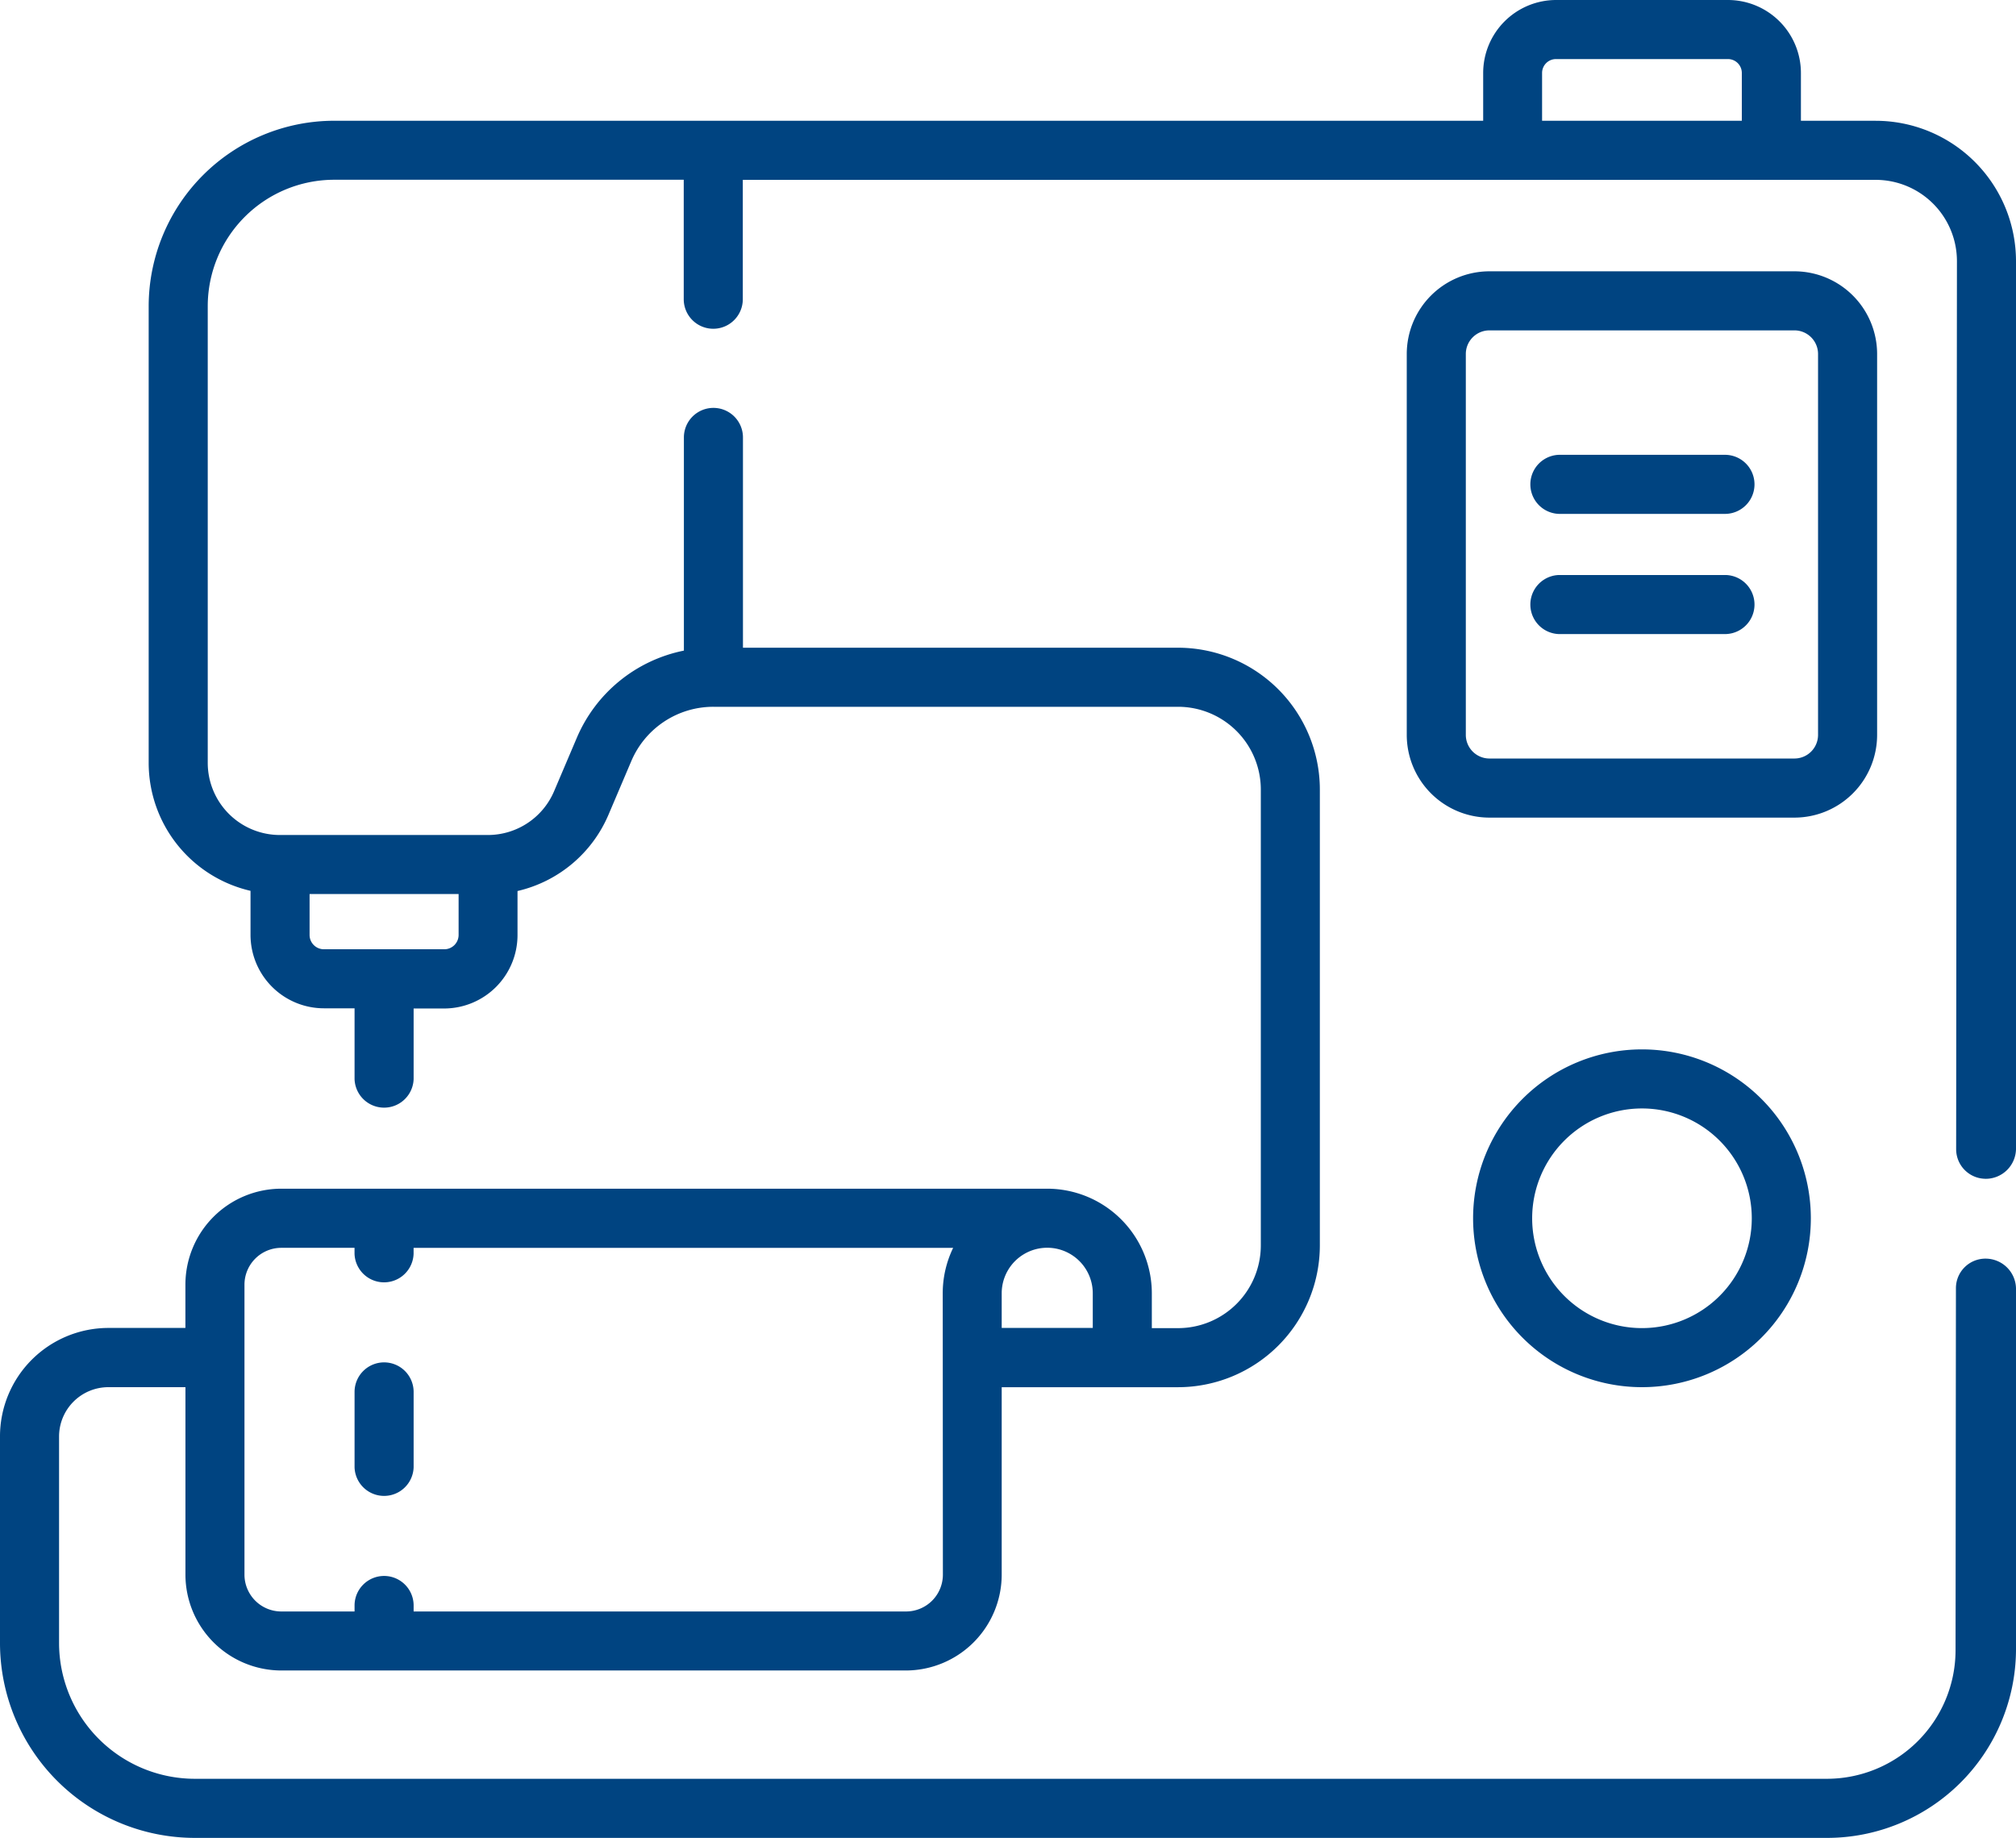
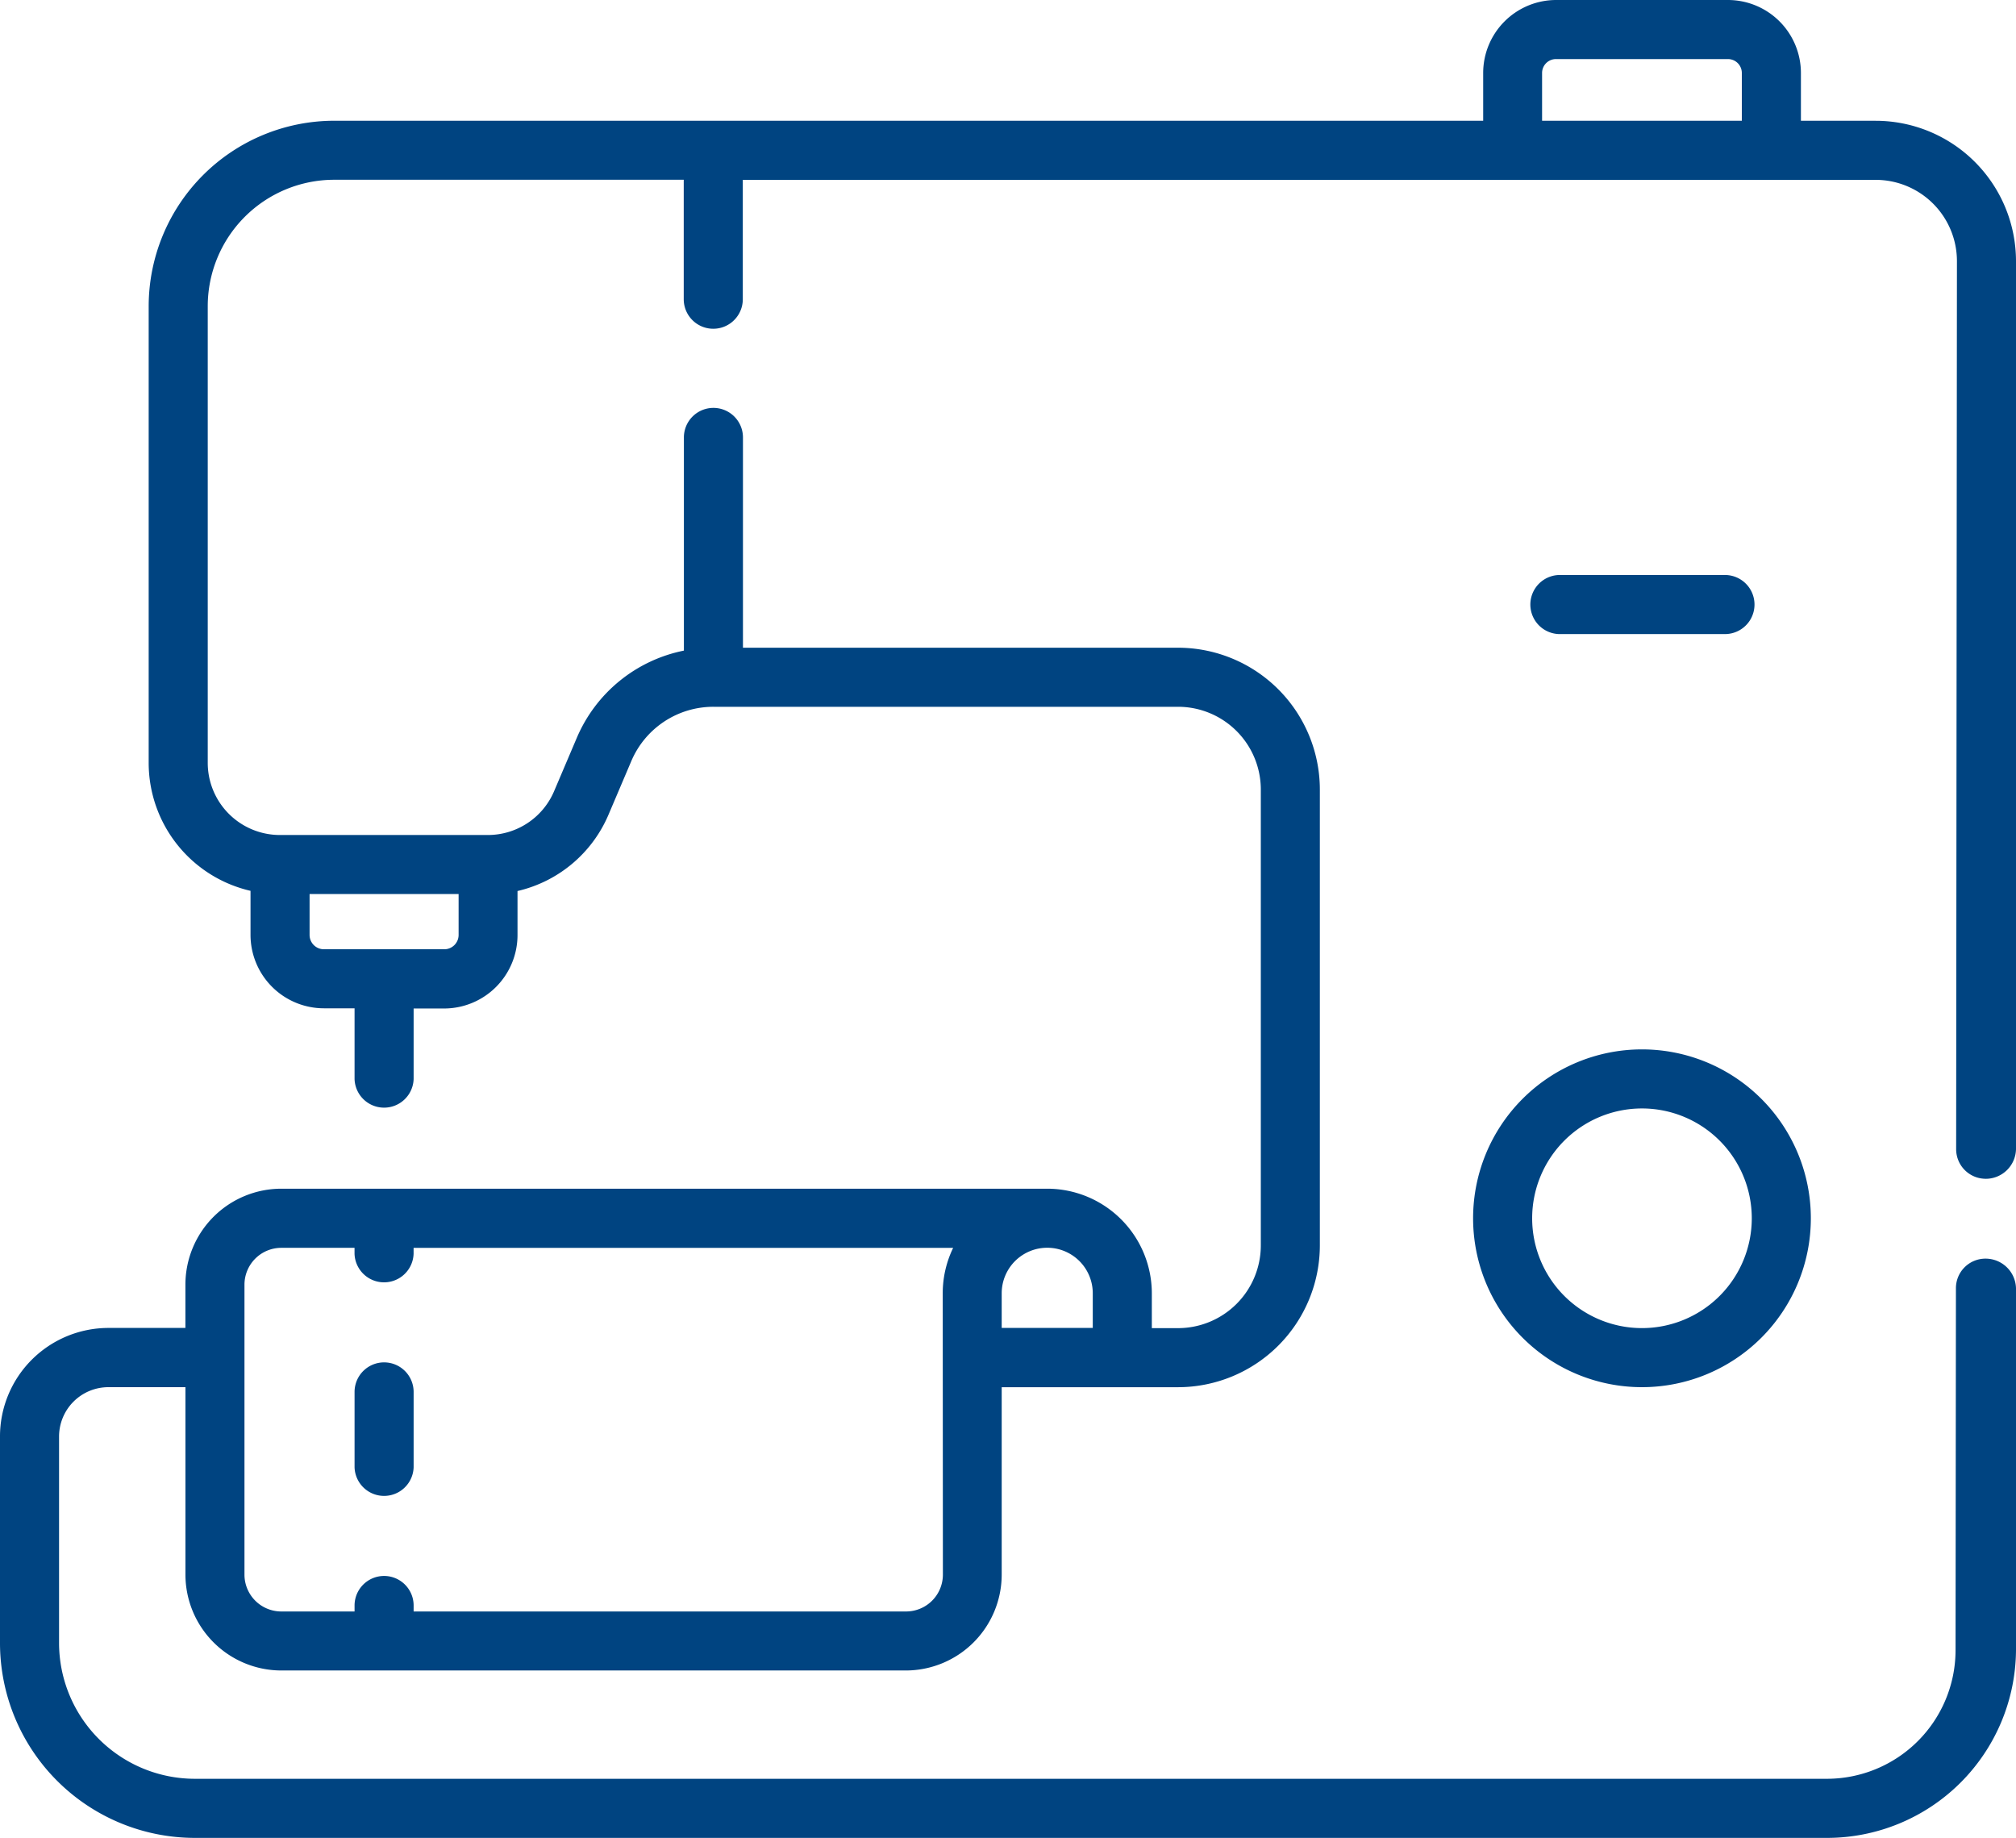
<svg xmlns="http://www.w3.org/2000/svg" width="64" height="58.339" viewBox="0 0 64 58.339">
  <g id="sewing-machine" transform="translate(0 -22.648)">
    <g id="Group_5658" data-name="Group 5658" transform="translate(0 22.648)">
      <path id="Path_14273" data-name="Path 14273" d="M394.636,168.666h-5.271a.938.938,0,0,0,0,1.875h5.271a.937.937,0,0,0,0-1.875Z" transform="translate(-339.875 -150.414)" fill="#004481" />
-       <path id="Path_14274" data-name="Path 14274" d="M394.636,138.142h-5.271a.938.938,0,0,0,0,1.875h5.271a.937.937,0,0,0,0-1.875Z" transform="translate(-339.875 -123.705)" fill="#004481" />
      <path id="Path_14275" data-name="Path 14275" d="M90.982,368.612a.938.938,0,0,0-.937.938v2.393a.938.938,0,0,0,1.875,0V369.55a.938.938,0,0,0-.938-.938Z" transform="translate(-78.789 -325.367)" fill="#004481" />
      <path id="Path_14276" data-name="Path 14276" d="M63.033,60.066h0A.962.962,0,0,0,64,59.129V30.935a4.458,4.458,0,0,0-4.453-4.453H57.172V24.963a2.318,2.318,0,0,0-2.315-2.315H49.4a2.318,2.318,0,0,0-2.315,2.315v1.518H10.606A5.893,5.893,0,0,0,4.72,32.368v14.5a4.17,4.17,0,0,0,3.233,4.057v1.4a2.332,2.332,0,0,0,2.329,2.329h.974V56.9a.938.938,0,0,0,1.875,0V54.66H14.1a2.332,2.332,0,0,0,2.329-2.329v-1.4A4.156,4.156,0,0,0,19.321,48.5l.72-1.692a2.83,2.83,0,0,1,2.608-1.725H37.4a2.629,2.629,0,0,1,2.626,2.626v14.47A2.629,2.629,0,0,1,37.4,64.806h-.834V63.7a3.324,3.324,0,0,0-3.32-3.32H8.93a3.047,3.047,0,0,0-3.044,3.044V64.8H3.441A3.444,3.444,0,0,0,0,68.246V74.8a6.189,6.189,0,0,0,6.187,6.187H58a6,6,0,0,0,6-5.949v-11.5a.966.966,0,0,0-.969-.938h0a.937.937,0,0,0-.938.937l-.012,11.5A4.086,4.086,0,0,1,58,79.111H6.187A4.314,4.314,0,0,1,1.875,74.8V68.246A1.567,1.567,0,0,1,3.441,66.68H5.887v5.948A3.047,3.047,0,0,0,8.93,75.673H28.759A3.047,3.047,0,0,0,31.8,72.629V66.681h5.6a4.506,4.506,0,0,0,4.5-4.5V47.708a4.506,4.506,0,0,0-4.5-4.5H23.586V36.533a.937.937,0,0,0-1.875,0V43.3a4.7,4.7,0,0,0-3.4,2.769l-.72,1.692a2.284,2.284,0,0,1-2.1,1.392H8.883a2.291,2.291,0,0,1-2.288-2.288v-14.5a4.016,4.016,0,0,1,4.011-4.011h11.1v3.792a.937.937,0,1,0,1.875,0V28.357H59.547a2.581,2.581,0,0,1,2.578,2.577L62.1,59.127a.938.938,0,0,0,.937.938Zm-33.1,12.563A1.17,1.17,0,0,1,28.759,73.8H13.131v-.19a.937.937,0,0,0-1.875,0v.19H8.93a1.17,1.17,0,0,1-1.169-1.169v-9.2A1.17,1.17,0,0,1,8.93,62.257h2.325v.188a.938.938,0,0,0,1.875,0v-.187H30.259a3.3,3.3,0,0,0-.331,1.445ZM31.8,63.7a1.445,1.445,0,0,1,2.891,0v1.1H31.8ZM14.1,52.78H10.282a.455.455,0,0,1-.454-.454v-1.3h4.731v1.3a.455.455,0,0,1-.459.454ZM48.955,24.963a.441.441,0,0,1,.44-.44h5.461a.441.441,0,0,1,.44.44v1.518H48.955Z" transform="translate(0 -22.648)" fill="#004481" />
-       <path id="Path_14277" data-name="Path 14277" d="M372.216,106.259V94.167a2.627,2.627,0,0,0-2.624-2.624h-9.684a2.627,2.627,0,0,0-2.624,2.624V106.26a2.627,2.627,0,0,0,2.624,2.624h9.684a2.627,2.627,0,0,0,2.624-2.625Zm-1.875,0a.75.75,0,0,1-.749.749h-9.684a.75.75,0,0,1-.749-.749V94.167a.75.75,0,0,1,.749-.749h9.684a.75.75,0,0,1,.749.749Z" transform="translate(-312.625 -82.931)" fill="#004481" />
      <path id="Path_14278" data-name="Path 14278" d="M379.483,289.13a5.361,5.361,0,1,0,5.361,5.361,5.361,5.361,0,0,0-5.361-5.361Zm0,8.847a3.486,3.486,0,1,1,3.486-3.486A3.486,3.486,0,0,1,379.483,297.977Z" transform="translate(-327.357 -255.82)" fill="#004481" />
    </g>
  </g>
</svg>